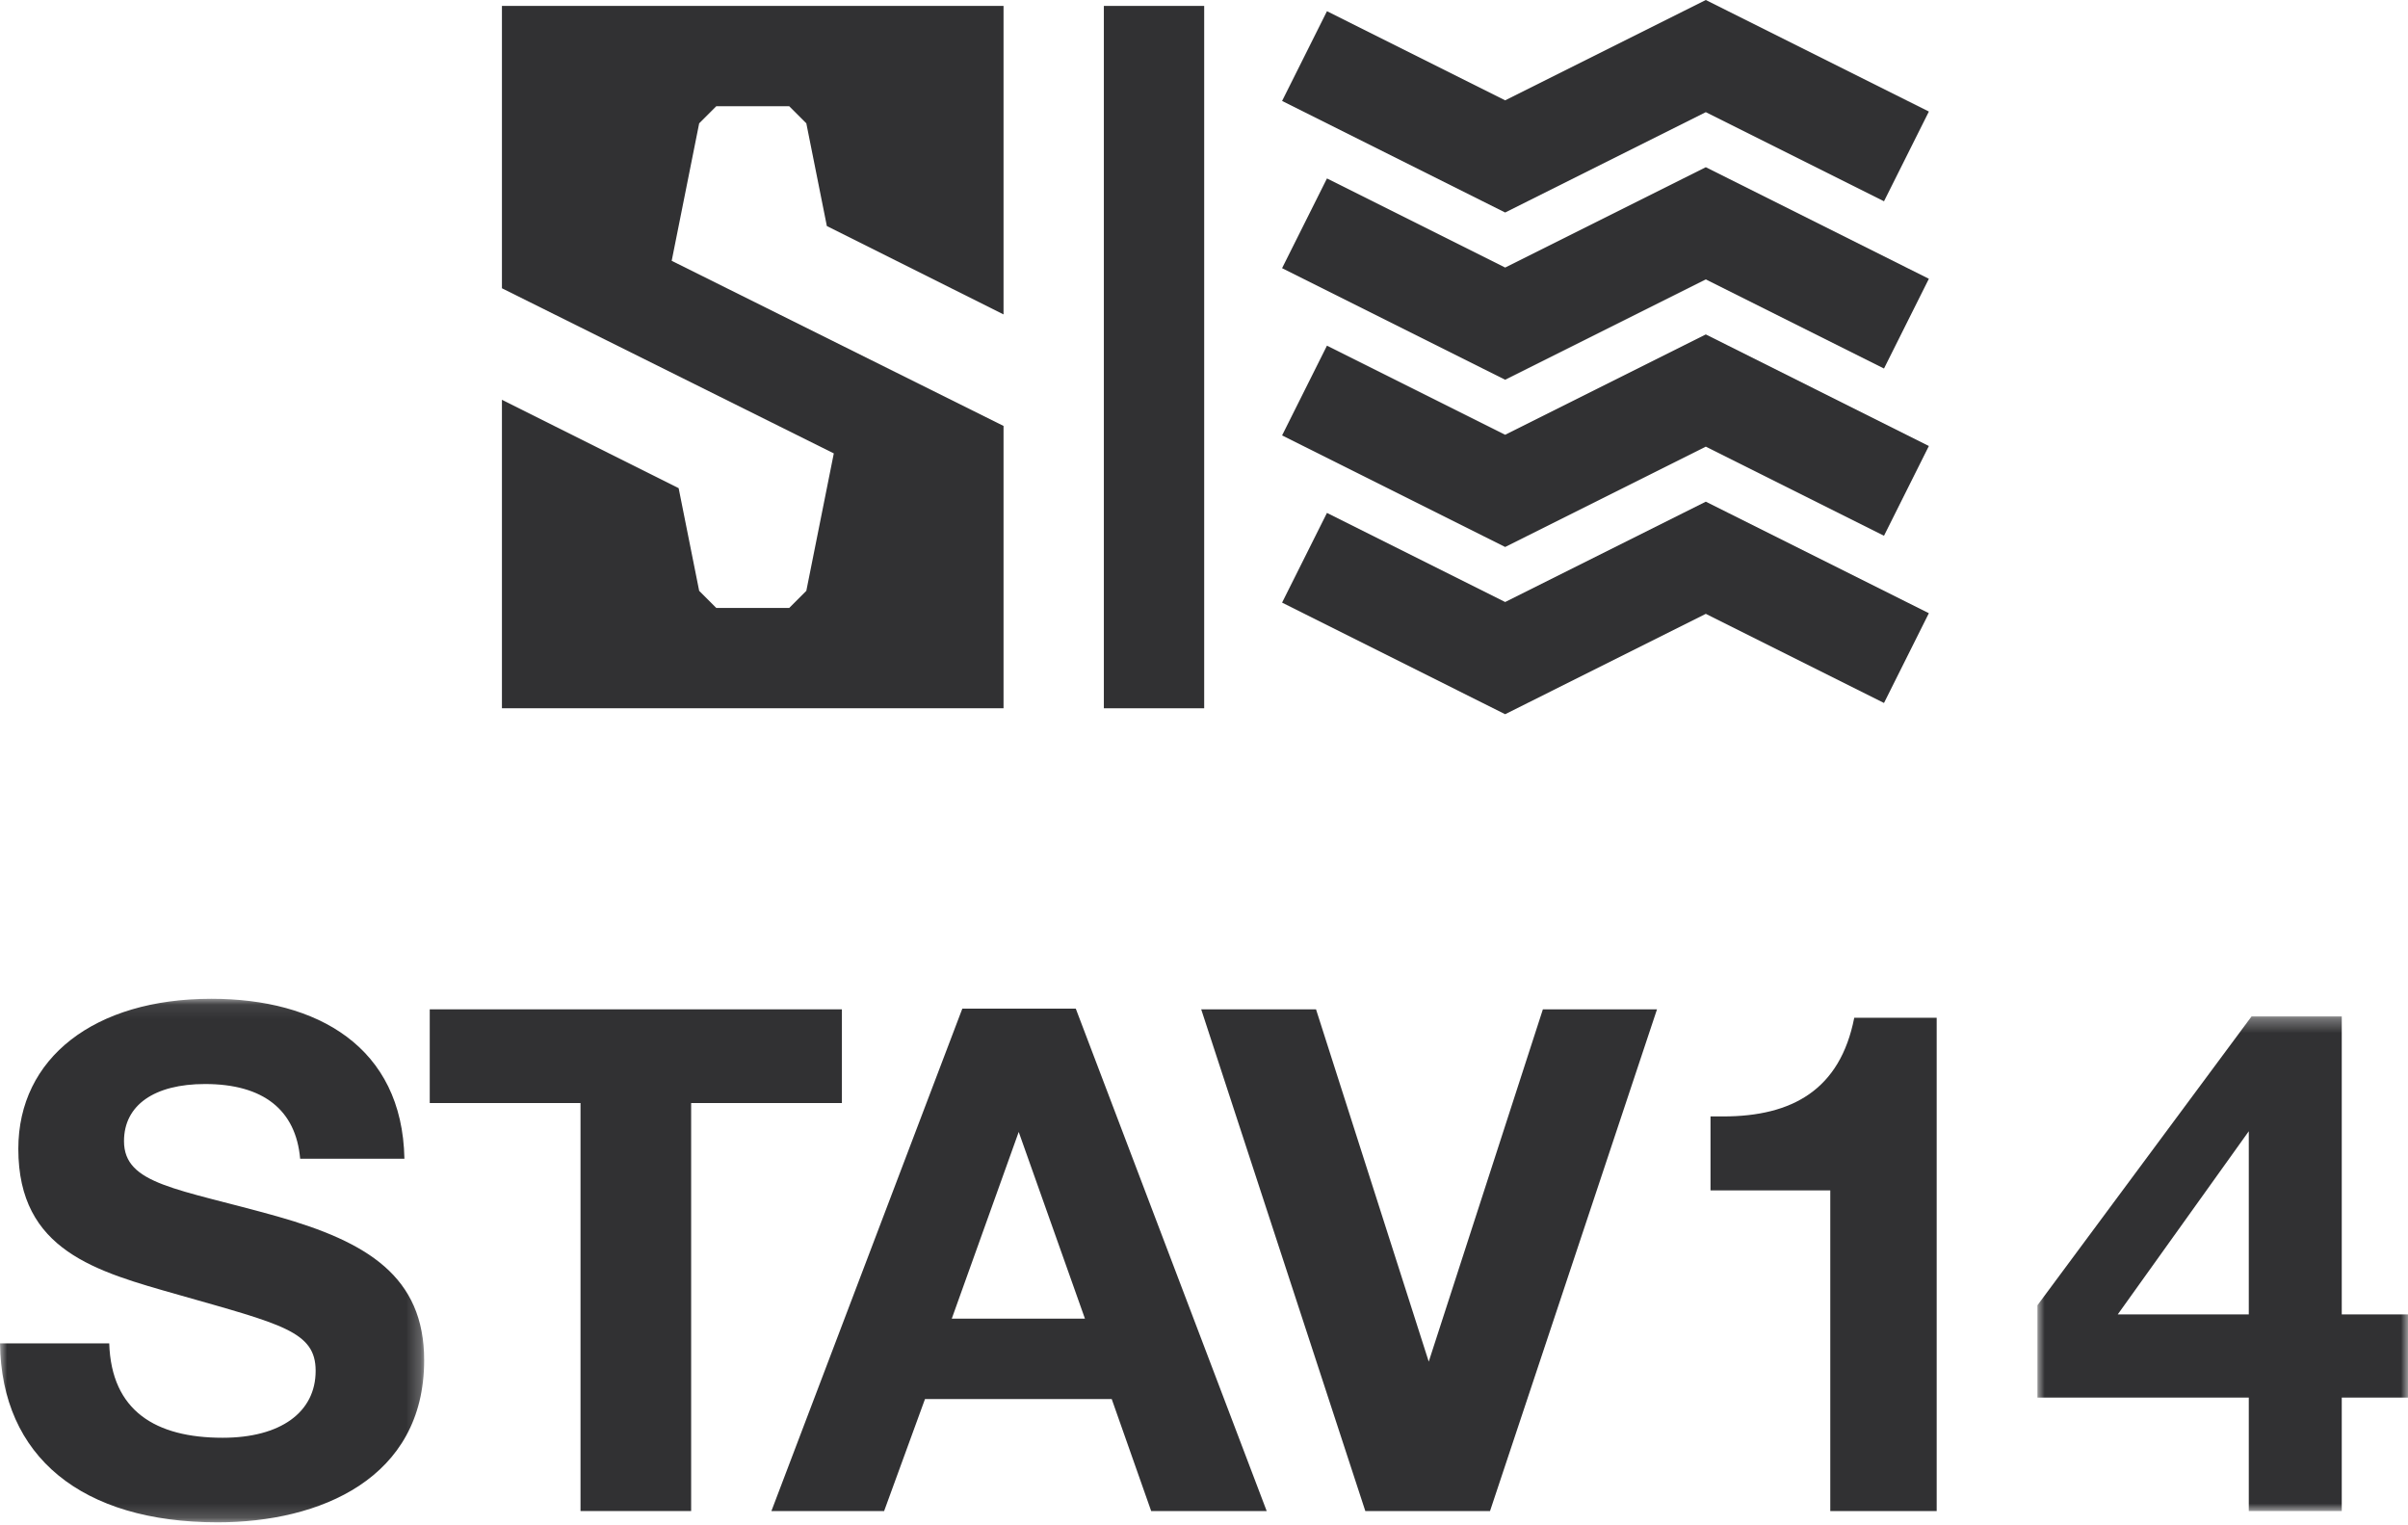
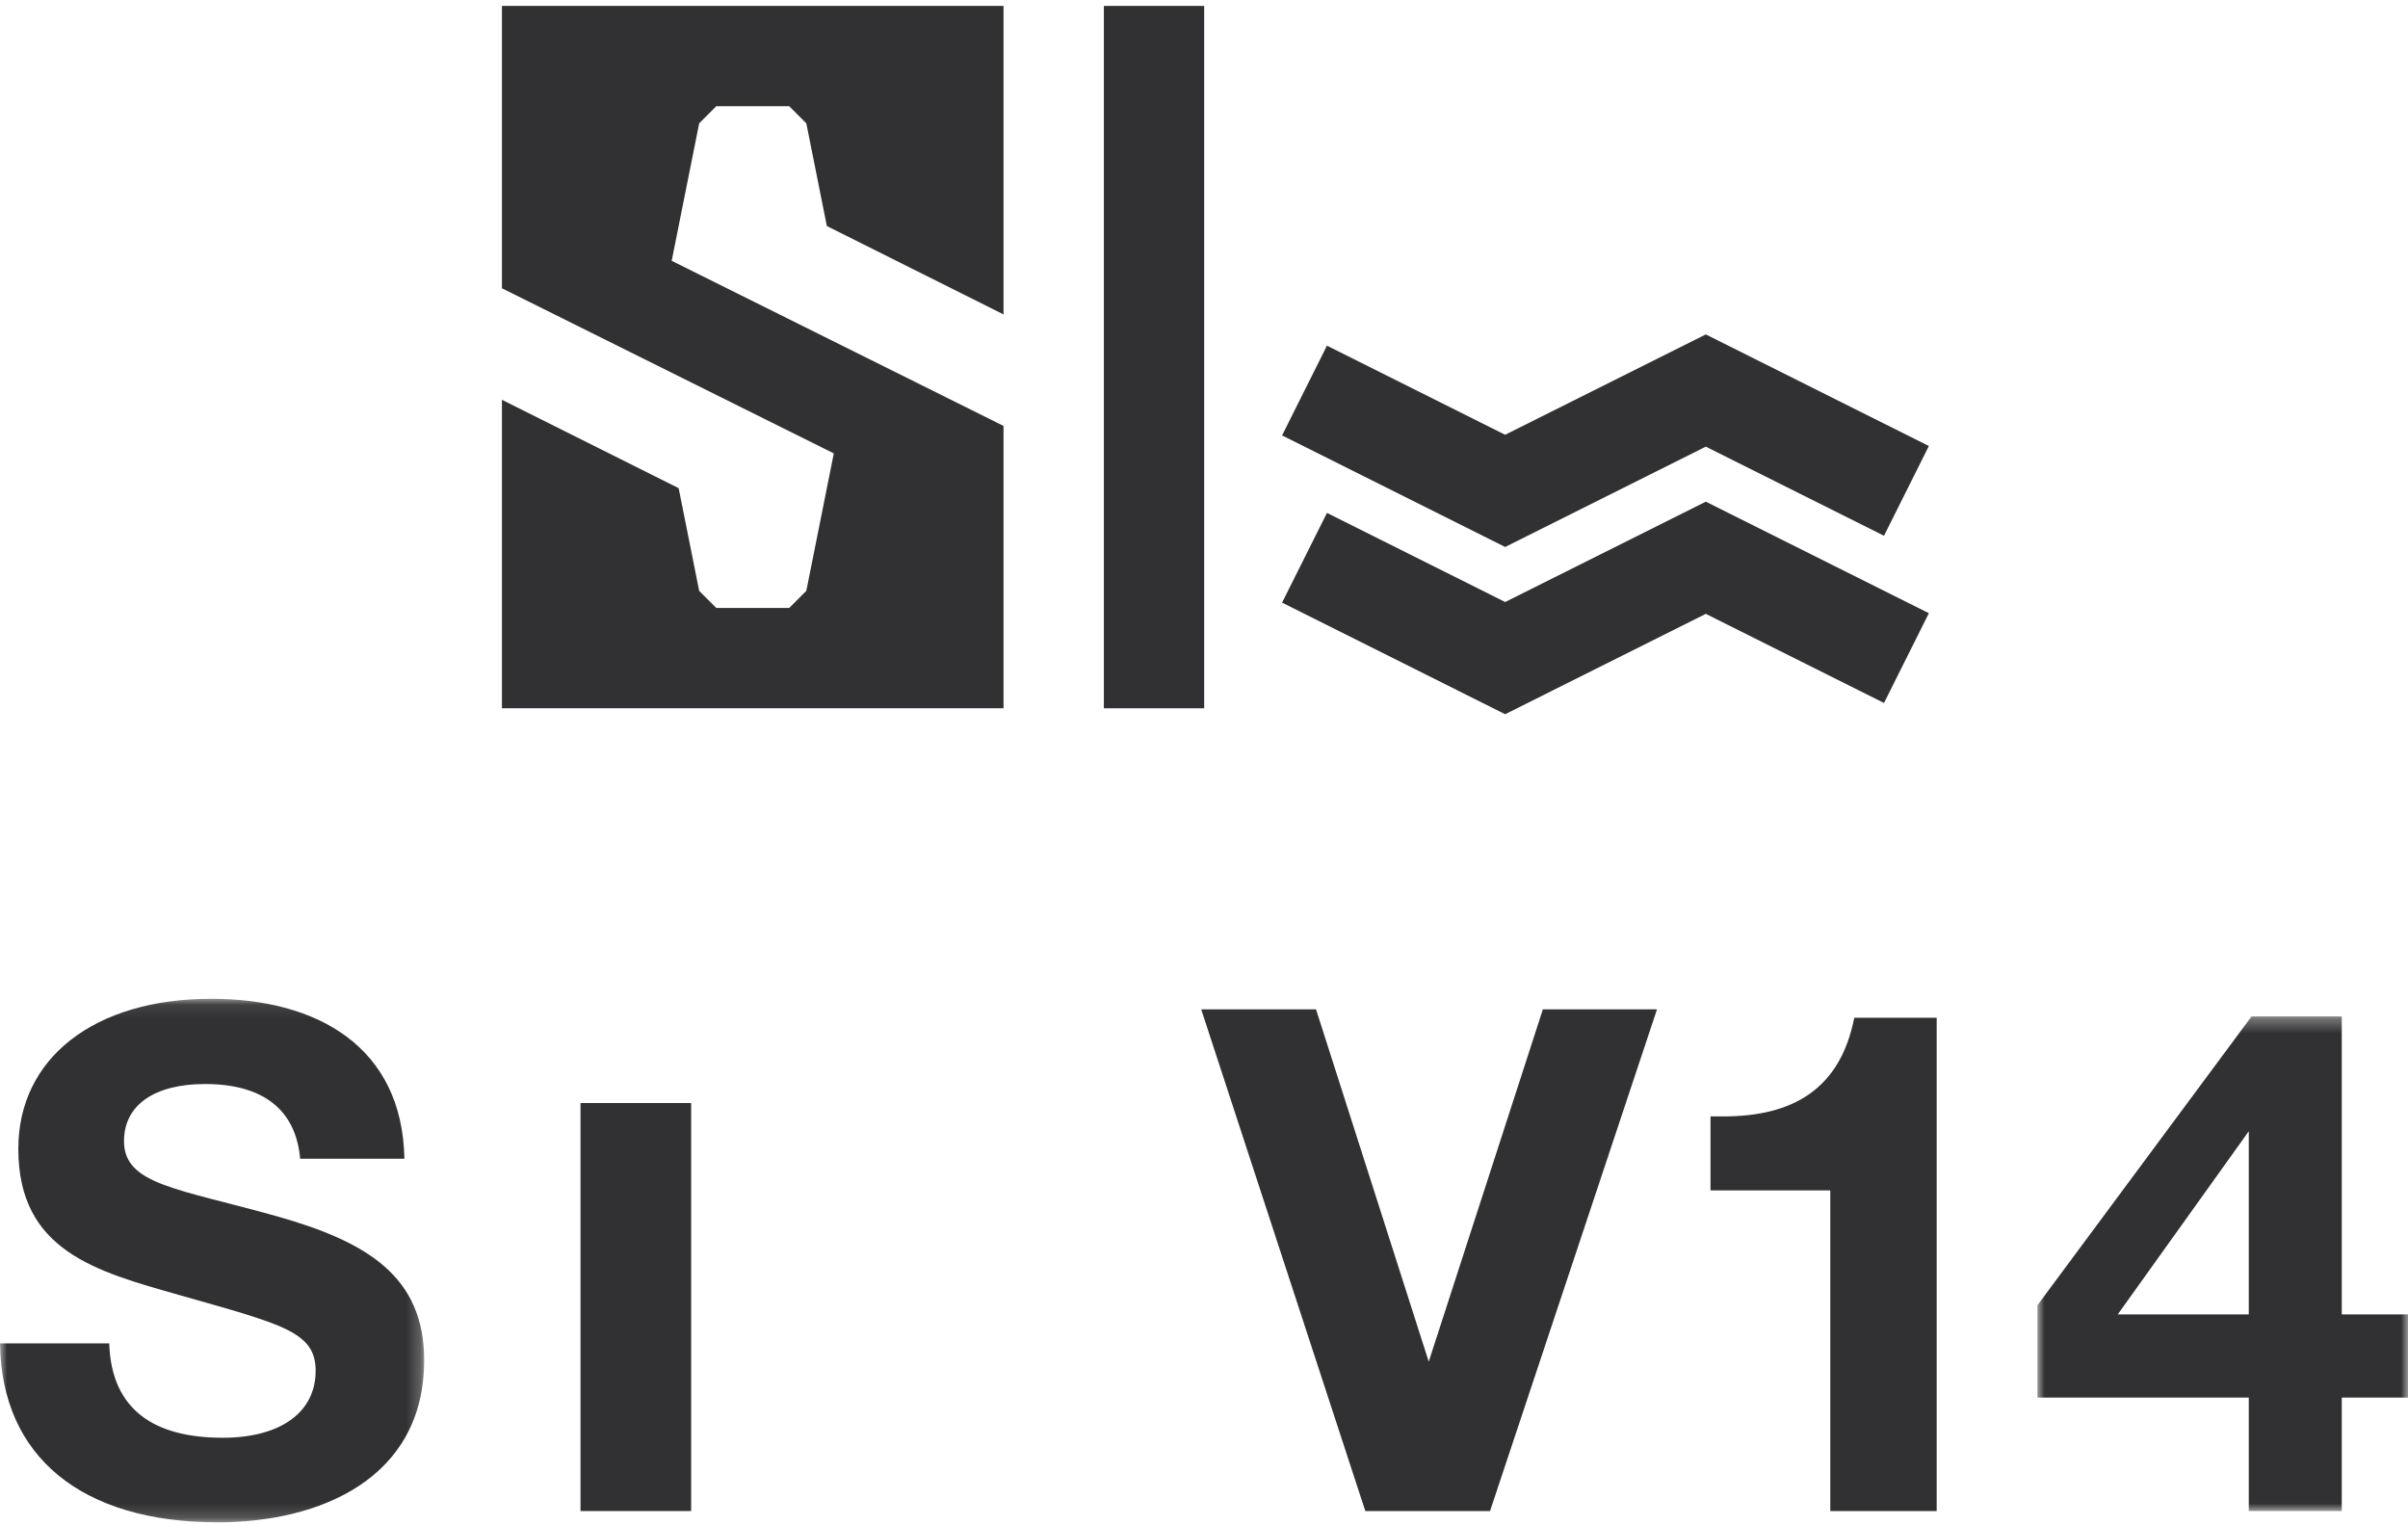
<svg xmlns="http://www.w3.org/2000/svg" width="169" height="107" viewBox="0 0 169 107" fill="none">
  <mask id="mask0" mask-type="alpha" maskUnits="userSpaceOnUse" x="0" y="70" width="30" height="37">
    <path fill-rule="evenodd" clip-rule="evenodd" d="M0 70.085H29.768V106.823H0V70.085Z" fill="white" />
  </mask>
  <g mask="url(#mask0)">
    <path fill-rule="evenodd" clip-rule="evenodd" d="M21.065 81.308C20.767 77.897 18.494 76.067 14.39 76.067C10.83 76.067 8.703 77.55 8.703 80.073C8.703 83.138 12.461 83.385 19.483 85.362C25.764 87.143 29.769 89.566 29.769 95.45C29.769 103.758 22.449 106.823 15.279 106.823C5.737 106.823 0.099 102.224 -0 94.264H7.666C7.814 99.011 10.928 100.889 15.626 100.889C19.68 100.889 22.153 99.111 22.153 96.191C22.153 93.424 19.779 92.927 12.51 90.853C6.774 89.22 1.286 87.785 1.286 80.616C1.286 74.238 6.626 70.085 14.834 70.085C22.253 70.085 28.235 73.446 28.383 81.308H21.065Z" fill="#313133" />
  </g>
-   <path fill-rule="evenodd" clip-rule="evenodd" d="M59.087 77.402H48.506V106.031H40.742V77.402H30.161V70.826H59.087V77.402Z" fill="#313133" />
-   <path fill-rule="evenodd" clip-rule="evenodd" d="M71.496 79.429L66.797 92.533H76.145L71.496 79.429ZM88.9 106.032H80.793L78.023 98.171H64.919L62.05 106.032H54.139L67.539 70.776H75.501L88.9 106.032Z" fill="#313133" />
+   <path fill-rule="evenodd" clip-rule="evenodd" d="M59.087 77.402H48.506V106.031H40.742V77.402H30.161H59.087V77.402Z" fill="#313133" />
  <path fill-rule="evenodd" clip-rule="evenodd" d="M92.362 70.825L100.273 95.548L108.284 70.825H116.294L104.574 106.032H95.822L84.303 70.825H92.362Z" fill="#313133" />
  <path fill-rule="evenodd" clip-rule="evenodd" d="M135.922 106.031H128.454V83.533H120.048V78.341H120.94C125.786 78.341 129.147 76.463 130.136 71.418H135.922V106.031Z" fill="#313133" />
  <mask id="mask1" mask-type="alpha" maskUnits="userSpaceOnUse" x="142" y="71" width="28" height="36">
    <path fill-rule="evenodd" clip-rule="evenodd" d="M142.992 71.321H169V106.032H142.992V71.321Z" fill="white" />
  </mask>
  <g mask="url(#mask1)">
    <path fill-rule="evenodd" clip-rule="evenodd" d="M157.826 79.381L148.628 92.235H157.826V79.381ZM169.001 98.07H164.351V106.032H157.826V98.07H142.992V91.593L158.022 71.321H164.351V92.235H169.001V98.07Z" fill="#313133" />
  </g>
  <path fill-rule="evenodd" clip-rule="evenodd" d="M77.472 49.701H84.513V0.415H77.472V49.701Z" fill="#313133" />
  <path fill-rule="evenodd" clip-rule="evenodd" d="M105.636 42.244L93.13 35.991L89.98 42.286L105.636 50.117L119.718 43.074L132.224 49.329L135.373 43.029L119.718 35.203L105.636 42.244Z" fill="#313133" />
-   <path fill-rule="evenodd" clip-rule="evenodd" d="M119.718 7.871L132.224 14.124L135.374 7.827L119.718 0L105.636 7.041L93.13 0.786L89.981 7.083L105.636 14.912L119.718 7.871Z" fill="#313133" />
  <path fill-rule="evenodd" clip-rule="evenodd" d="M105.636 30.508L93.13 24.255L89.98 30.553L105.636 38.382L119.718 31.341L132.224 37.594L135.373 31.296L119.718 23.467L105.636 30.508Z" fill="#313133" />
-   <path fill-rule="evenodd" clip-rule="evenodd" d="M105.636 18.774L93.13 12.521L89.98 18.818L105.636 26.647L119.718 19.606L132.224 25.859L135.373 19.562L119.718 11.733L105.636 18.774Z" fill="#313133" />
  <path fill-rule="evenodd" clip-rule="evenodd" d="M50.27 7.455H55.39L56.59 8.655L58.031 15.861L70.431 22.063V0.414H35.227V20.228L58.519 31.815L56.59 41.46L55.39 42.66H50.27L49.07 41.46L47.629 34.255L35.227 28.054V49.701H70.431V29.888L47.141 18.301L49.07 8.655L50.27 7.455Z" fill="#313133" />
</svg>